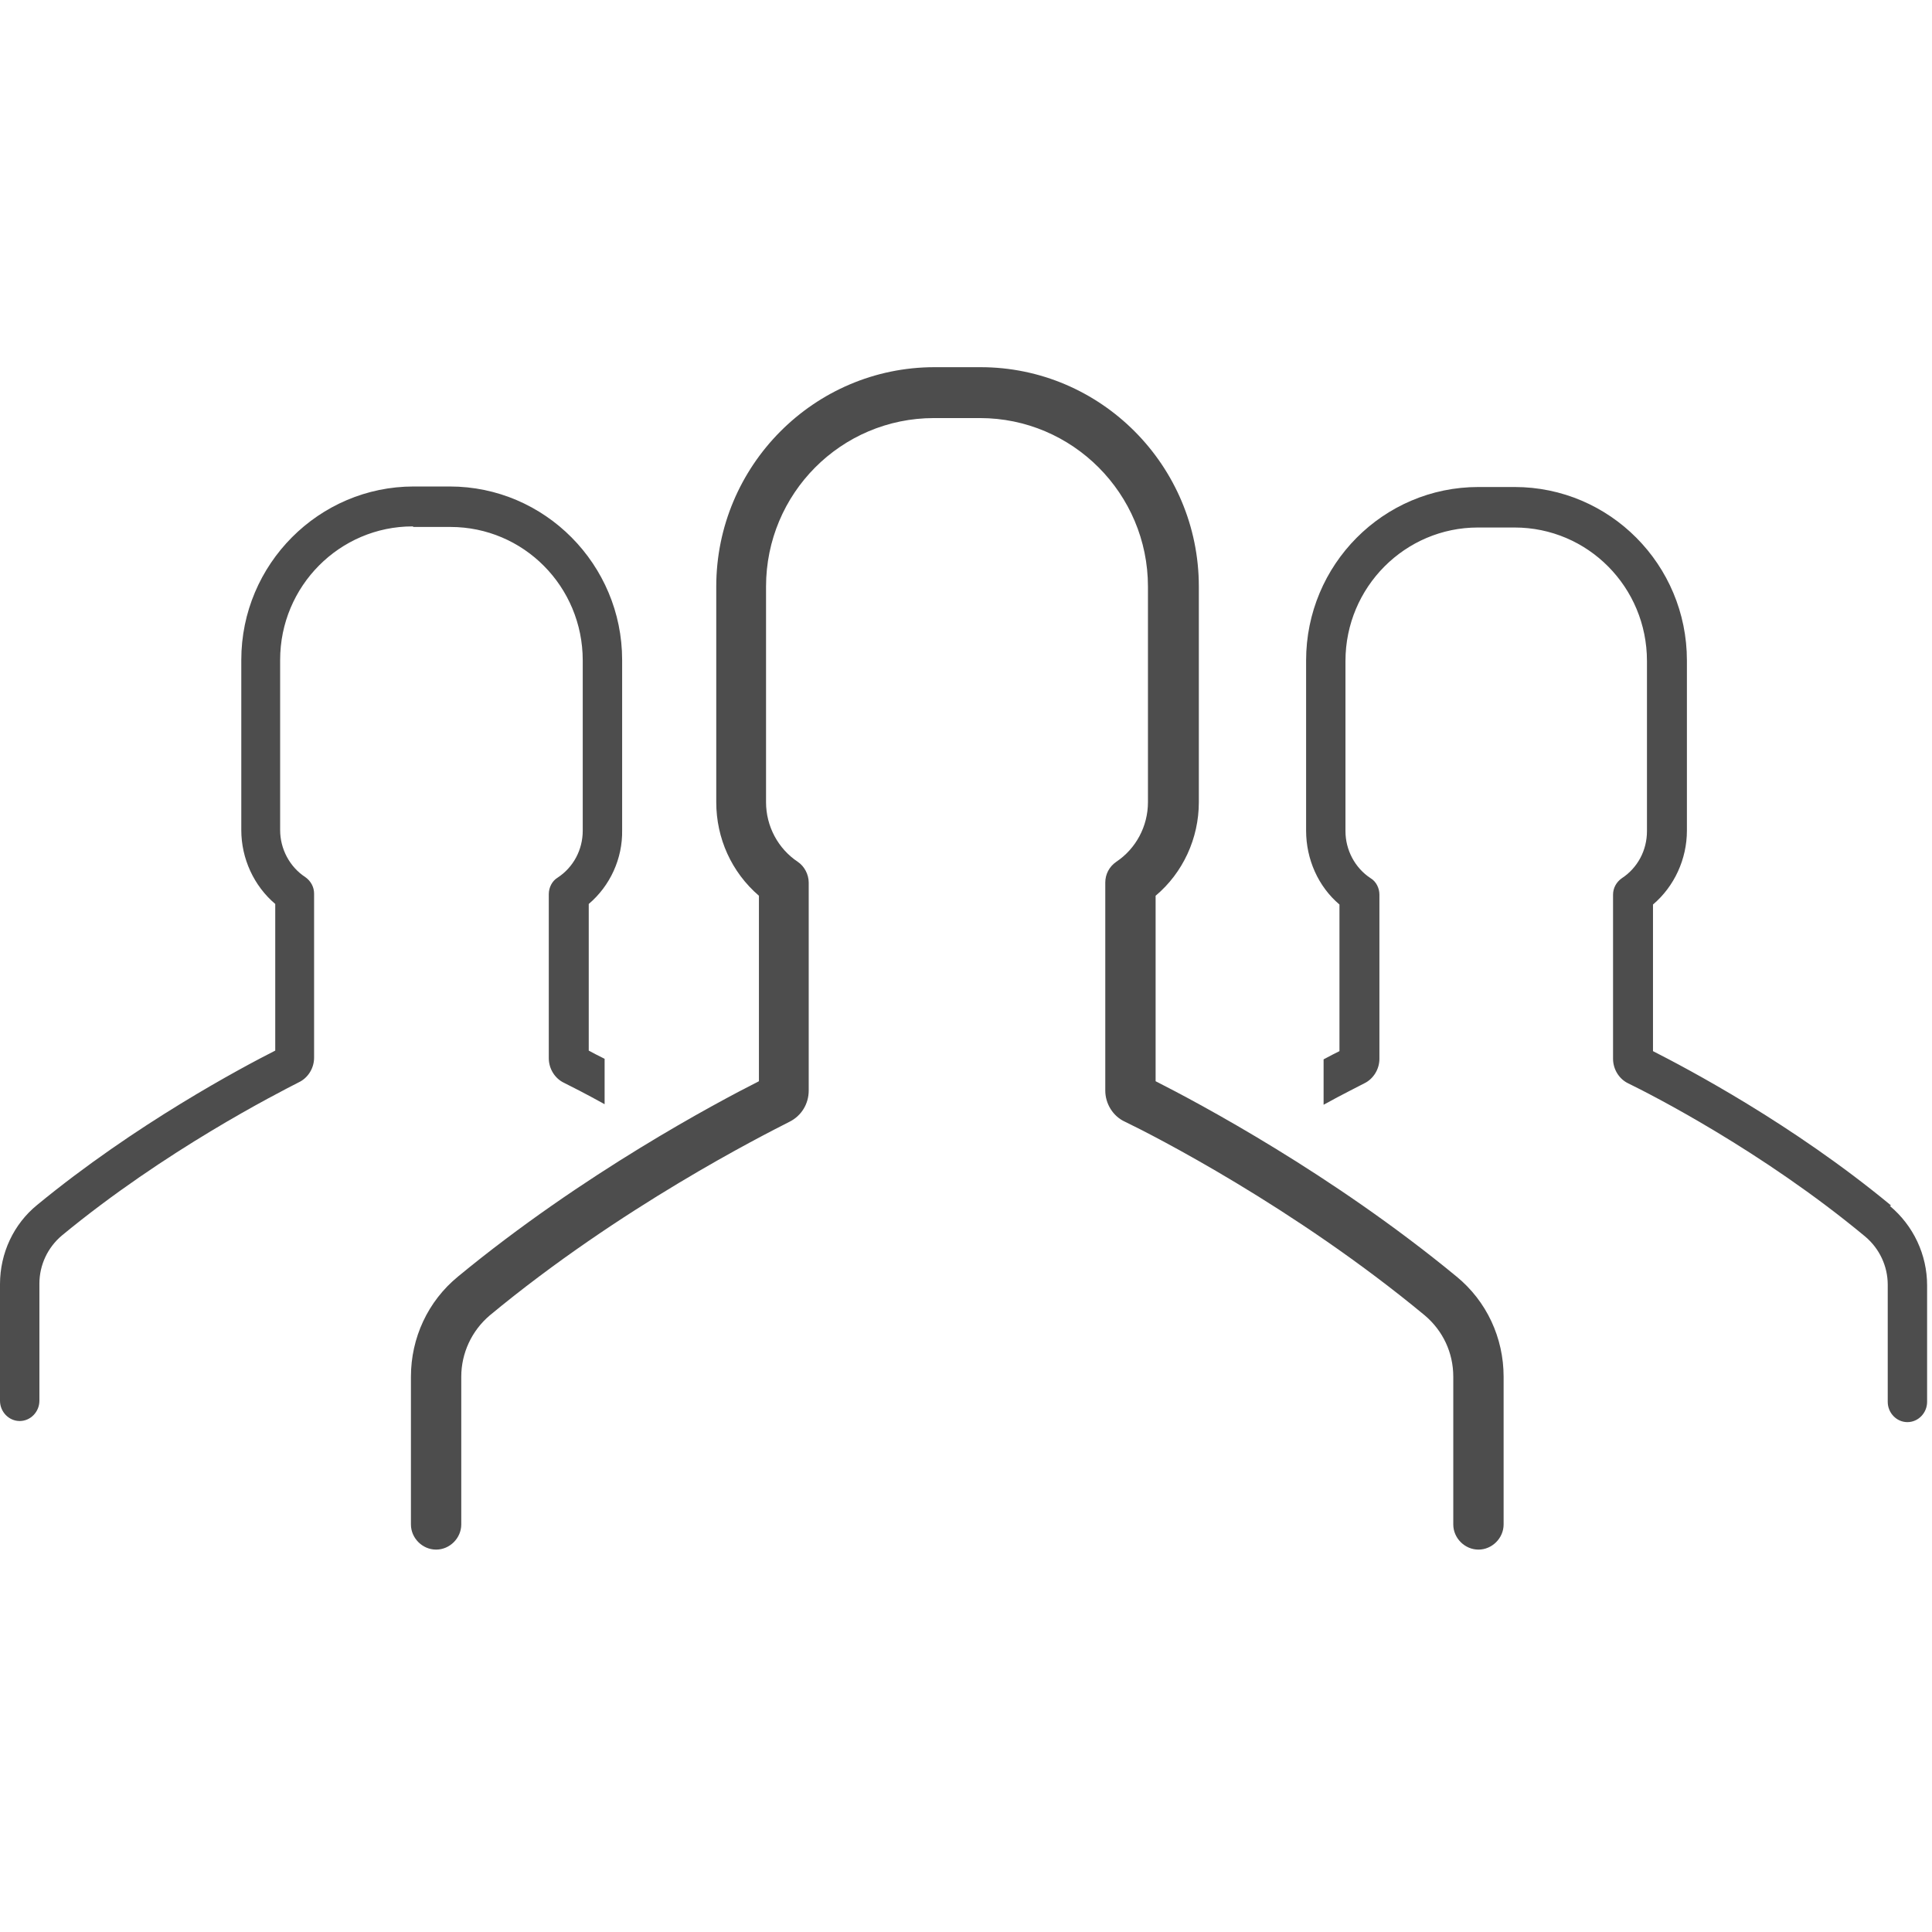
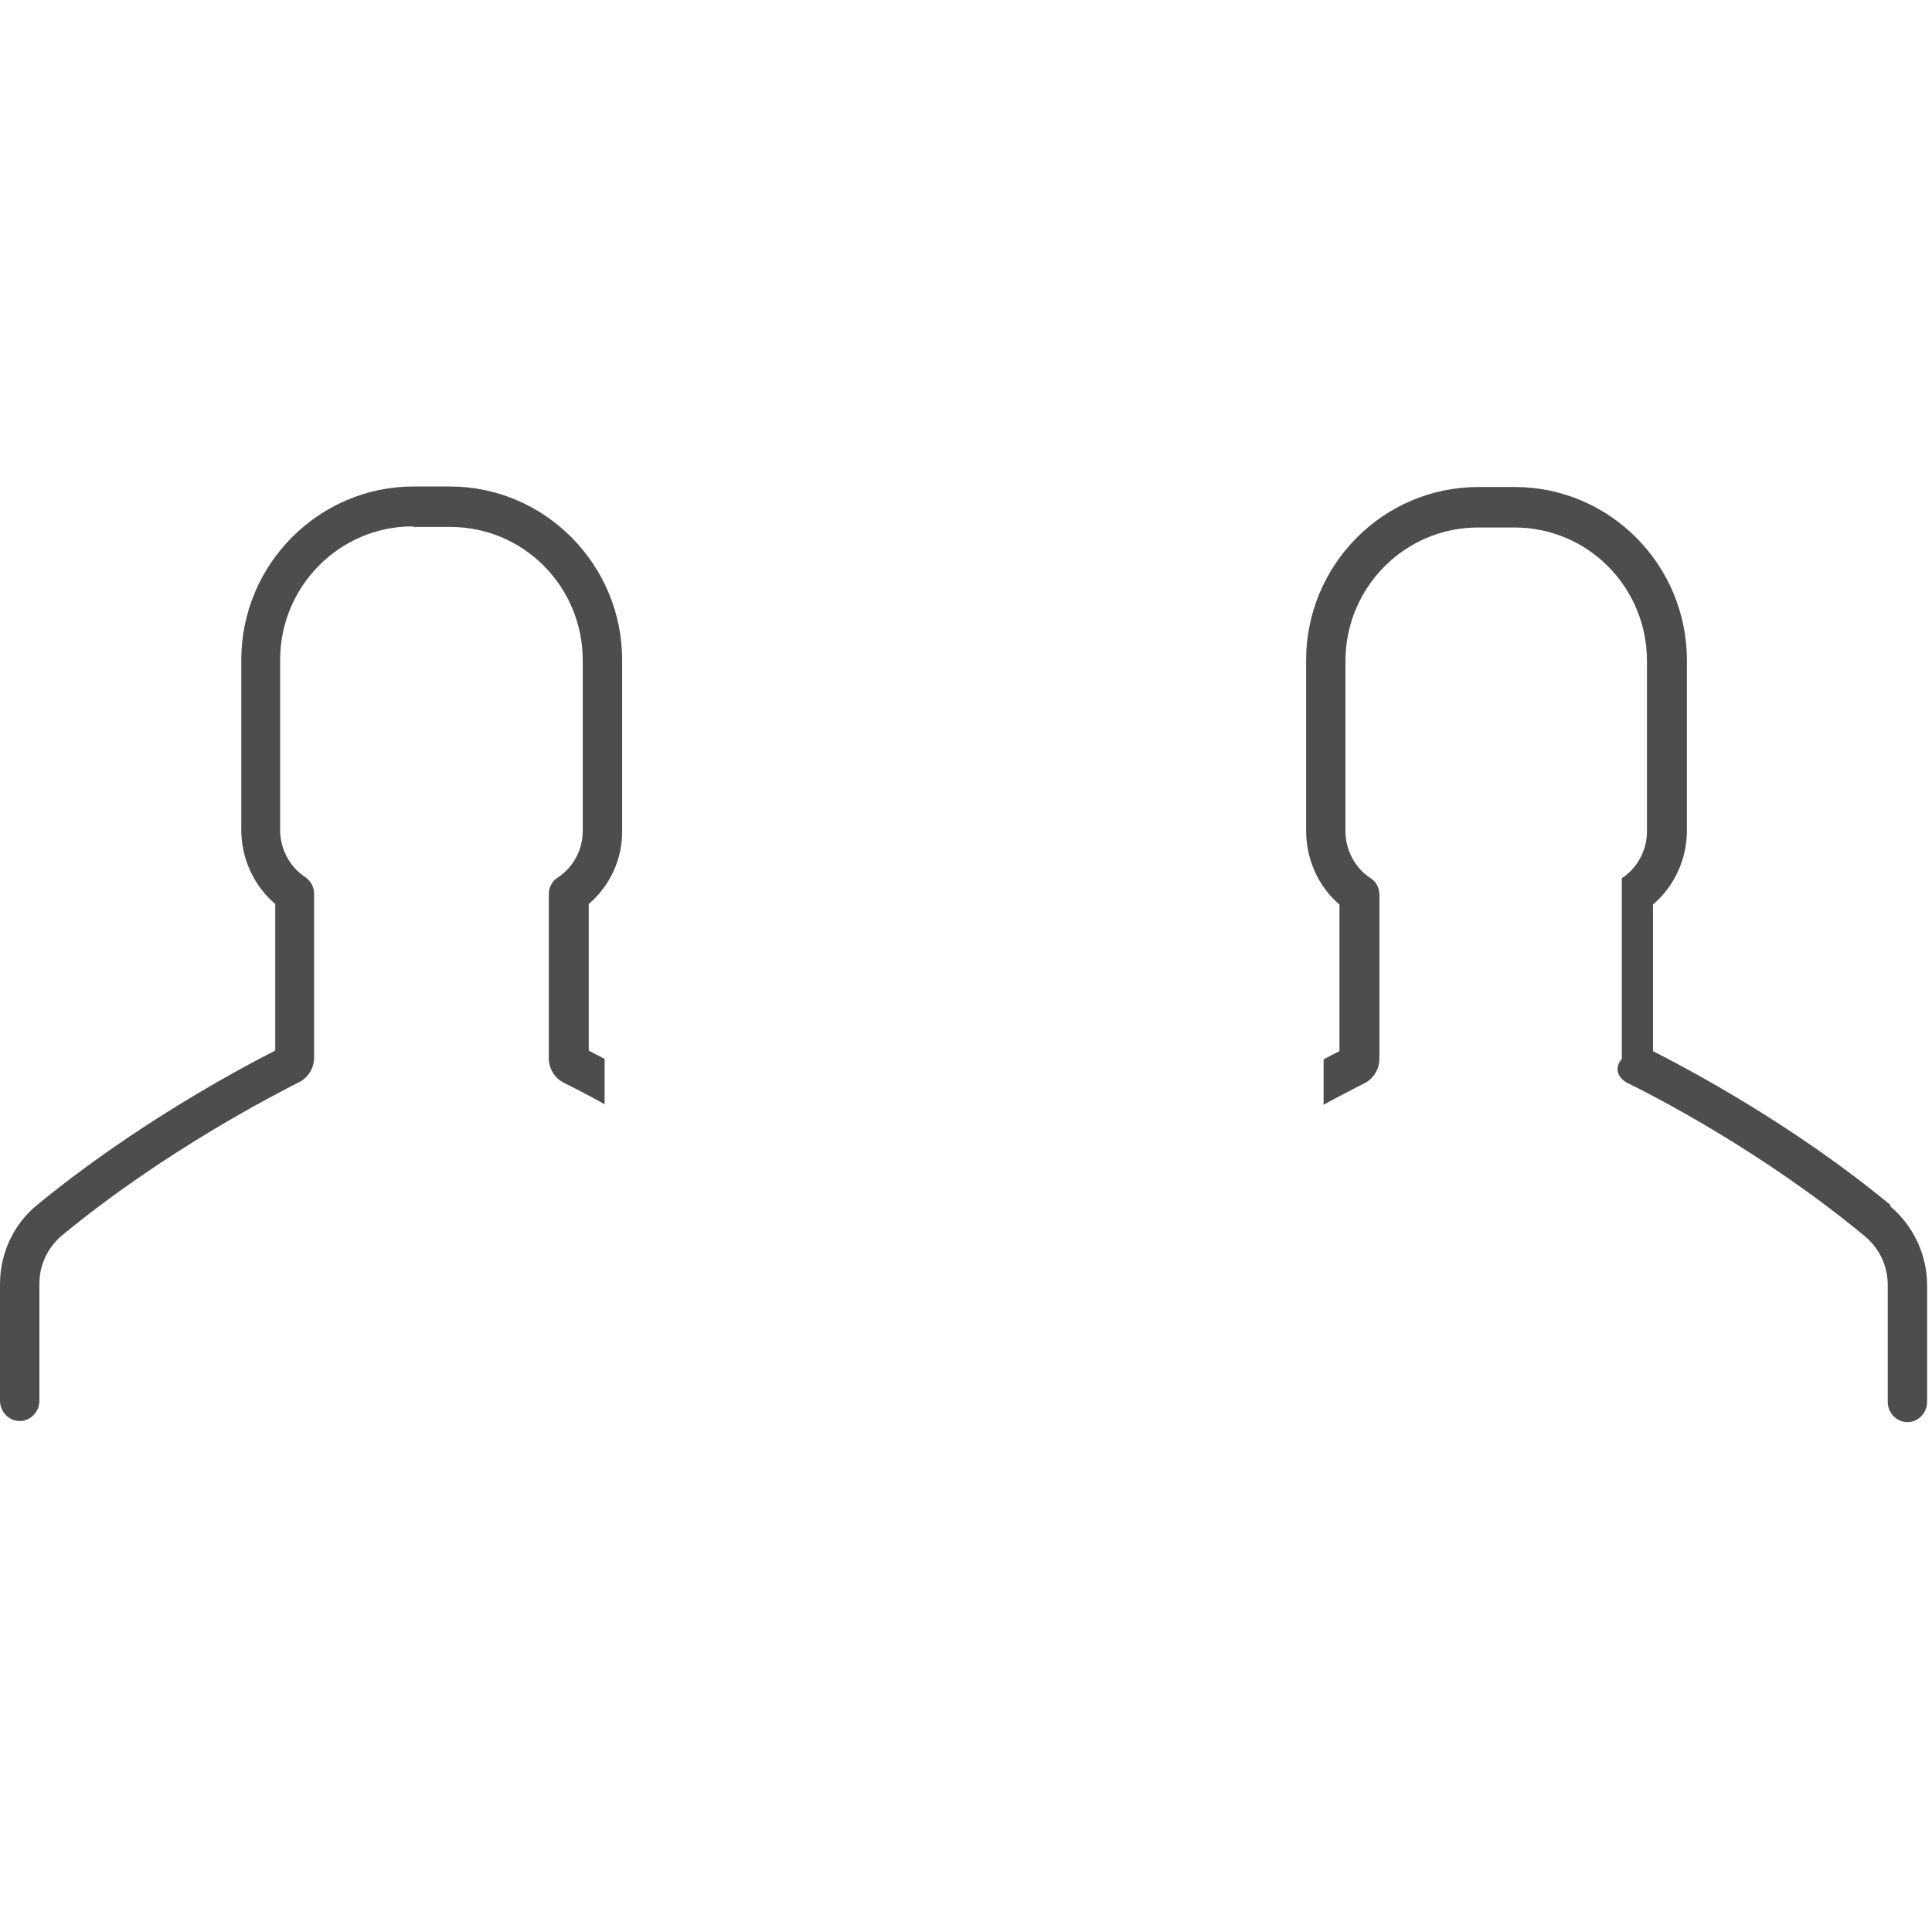
<svg xmlns="http://www.w3.org/2000/svg" width="56" height="56" viewBox="0 0 56 56" fill="none">
-   <path d="M54.812 34.94C51.957 32.577 48.88 30.96 47.913 30.468V26.218C48.531 25.694 48.896 24.901 48.896 24.076V19.144C48.896 16.369 46.66 14.116 43.9 14.116H42.853C40.094 14.116 37.858 16.369 37.858 19.144V24.076C37.858 24.901 38.206 25.694 38.825 26.218V30.468C38.698 30.531 38.539 30.611 38.365 30.706V32.022C38.936 31.705 39.364 31.499 39.539 31.404C39.808 31.277 39.983 30.991 39.983 30.69V25.932C39.983 25.742 39.888 25.551 39.729 25.456C39.269 25.155 38.999 24.631 38.999 24.092V19.16C38.999 17.019 40.728 15.29 42.837 15.29H43.9C46.025 15.29 47.738 17.019 47.738 19.16V24.092C47.738 24.647 47.468 25.155 47.009 25.456C46.85 25.567 46.755 25.742 46.755 25.932V30.69C46.755 30.991 46.929 31.277 47.199 31.404C47.818 31.705 51.069 33.354 54.066 35.844C54.479 36.193 54.717 36.701 54.717 37.24V40.634C54.717 40.951 54.97 41.221 55.287 41.221C55.605 41.221 55.858 40.951 55.858 40.634V37.256C55.858 36.368 55.462 35.527 54.78 34.956L54.812 34.94ZM11.99 15.274H13.053C15.178 15.274 16.891 17.003 16.891 19.144V24.076C16.891 24.631 16.621 25.139 16.161 25.44C16.003 25.535 15.907 25.726 15.907 25.916V30.674C15.907 30.976 16.082 31.261 16.352 31.388C16.542 31.483 16.954 31.689 17.525 32.006V30.69C17.335 30.595 17.176 30.515 17.065 30.452V26.202C17.684 25.678 18.049 24.885 18.033 24.061V19.128C18.033 16.369 15.796 14.101 13.037 14.101H11.99C9.246 14.101 6.994 16.353 6.994 19.128V24.061C6.994 24.885 7.359 25.678 7.978 26.202V30.452C7.01 30.944 3.933 32.577 1.078 34.925C0.396 35.48 0 36.32 0 37.224V40.602C0 40.92 0.254 41.189 0.571 41.189C0.888 41.189 1.142 40.92 1.142 40.602V37.208C1.142 36.669 1.38 36.162 1.792 35.813C4.79 33.339 8.041 31.689 8.659 31.372C8.929 31.245 9.104 30.96 9.104 30.658V25.9C9.104 25.71 9.008 25.535 8.85 25.424C8.39 25.123 8.12 24.6 8.12 24.061V19.128C8.12 16.987 9.849 15.258 11.958 15.258L11.99 15.274Z" fill="#4D4D4D" />
-   <path d="M33.496 31.34V25.964C34.289 25.298 34.749 24.299 34.749 23.252V17.003C34.749 13.498 31.91 10.643 28.421 10.643H27.089C23.6 10.643 20.761 13.498 20.761 17.003V23.252C20.761 24.299 21.205 25.282 21.998 25.964V31.34C20.777 31.959 16.891 34.021 13.275 37.002C12.403 37.716 11.911 38.779 11.911 39.905V44.187C11.911 44.583 12.244 44.916 12.641 44.916C13.037 44.916 13.37 44.583 13.37 44.187V39.905C13.37 39.223 13.672 38.572 14.195 38.128C17.985 34.988 22.109 32.91 22.886 32.514C23.235 32.339 23.441 31.991 23.441 31.61V25.583C23.441 25.345 23.314 25.107 23.124 24.98C22.553 24.6 22.204 23.95 22.204 23.252V17.003C22.204 14.307 24.377 12.118 27.073 12.118H28.405C31.086 12.118 33.274 14.307 33.274 17.003V23.252C33.274 23.95 32.925 24.6 32.355 24.98C32.148 25.123 32.037 25.345 32.037 25.583V31.61C32.037 31.991 32.259 32.355 32.608 32.514C33.401 32.895 37.509 34.988 41.299 38.128C41.823 38.572 42.124 39.207 42.124 39.905V44.187C42.124 44.583 42.457 44.916 42.854 44.916C43.25 44.916 43.583 44.583 43.583 44.187V39.905C43.583 38.779 43.092 37.716 42.219 37.002C38.603 34.021 34.718 31.959 33.496 31.34Z" fill="#4D4D4D" />
+   <path d="M54.812 34.94C51.957 32.577 48.88 30.96 47.913 30.468V26.218C48.531 25.694 48.896 24.901 48.896 24.076V19.144C48.896 16.369 46.66 14.116 43.9 14.116H42.853C40.094 14.116 37.858 16.369 37.858 19.144V24.076C37.858 24.901 38.206 25.694 38.825 26.218V30.468C38.698 30.531 38.539 30.611 38.365 30.706V32.022C38.936 31.705 39.364 31.499 39.539 31.404C39.808 31.277 39.983 30.991 39.983 30.69V25.932C39.983 25.742 39.888 25.551 39.729 25.456C39.269 25.155 38.999 24.631 38.999 24.092V19.16C38.999 17.019 40.728 15.29 42.837 15.29H43.9C46.025 15.29 47.738 17.019 47.738 19.16V24.092C47.738 24.647 47.468 25.155 47.009 25.456V30.69C46.755 30.991 46.929 31.277 47.199 31.404C47.818 31.705 51.069 33.354 54.066 35.844C54.479 36.193 54.717 36.701 54.717 37.24V40.634C54.717 40.951 54.97 41.221 55.287 41.221C55.605 41.221 55.858 40.951 55.858 40.634V37.256C55.858 36.368 55.462 35.527 54.78 34.956L54.812 34.94ZM11.99 15.274H13.053C15.178 15.274 16.891 17.003 16.891 19.144V24.076C16.891 24.631 16.621 25.139 16.161 25.44C16.003 25.535 15.907 25.726 15.907 25.916V30.674C15.907 30.976 16.082 31.261 16.352 31.388C16.542 31.483 16.954 31.689 17.525 32.006V30.69C17.335 30.595 17.176 30.515 17.065 30.452V26.202C17.684 25.678 18.049 24.885 18.033 24.061V19.128C18.033 16.369 15.796 14.101 13.037 14.101H11.99C9.246 14.101 6.994 16.353 6.994 19.128V24.061C6.994 24.885 7.359 25.678 7.978 26.202V30.452C7.01 30.944 3.933 32.577 1.078 34.925C0.396 35.48 0 36.32 0 37.224V40.602C0 40.92 0.254 41.189 0.571 41.189C0.888 41.189 1.142 40.92 1.142 40.602V37.208C1.142 36.669 1.38 36.162 1.792 35.813C4.79 33.339 8.041 31.689 8.659 31.372C8.929 31.245 9.104 30.96 9.104 30.658V25.9C9.104 25.71 9.008 25.535 8.85 25.424C8.39 25.123 8.12 24.6 8.12 24.061V19.128C8.12 16.987 9.849 15.258 11.958 15.258L11.99 15.274Z" fill="#4D4D4D" />
</svg>